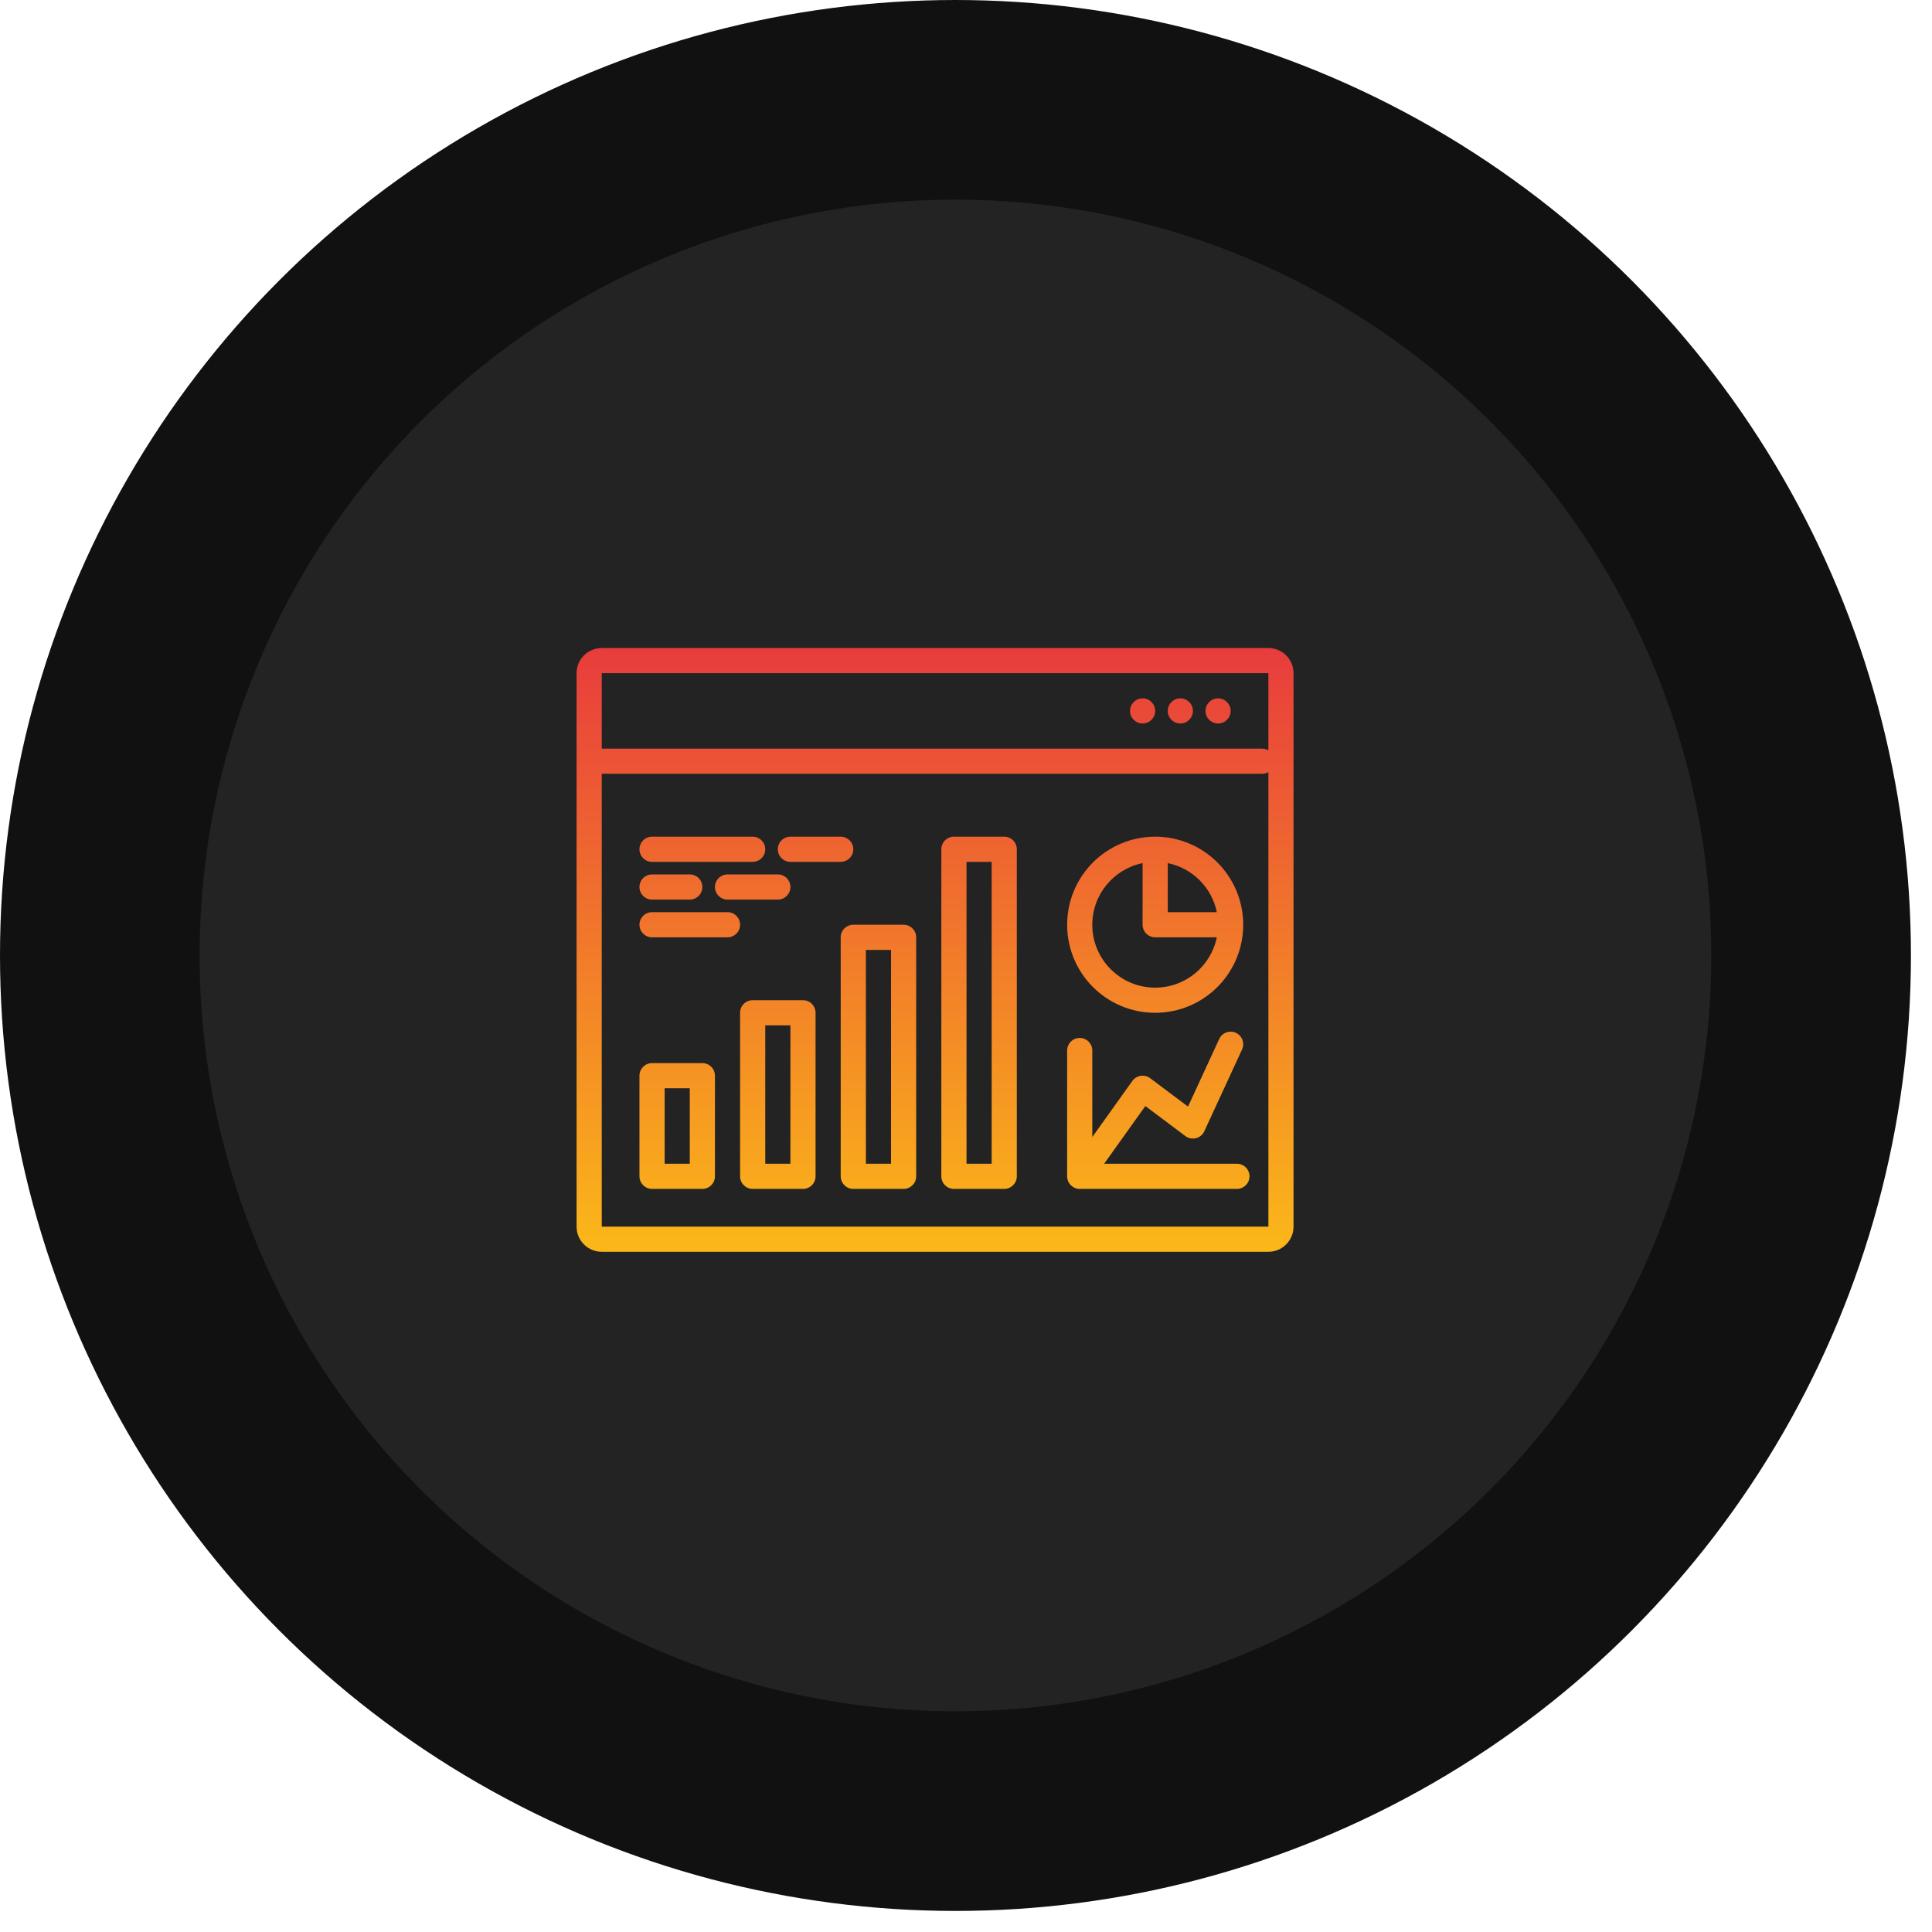
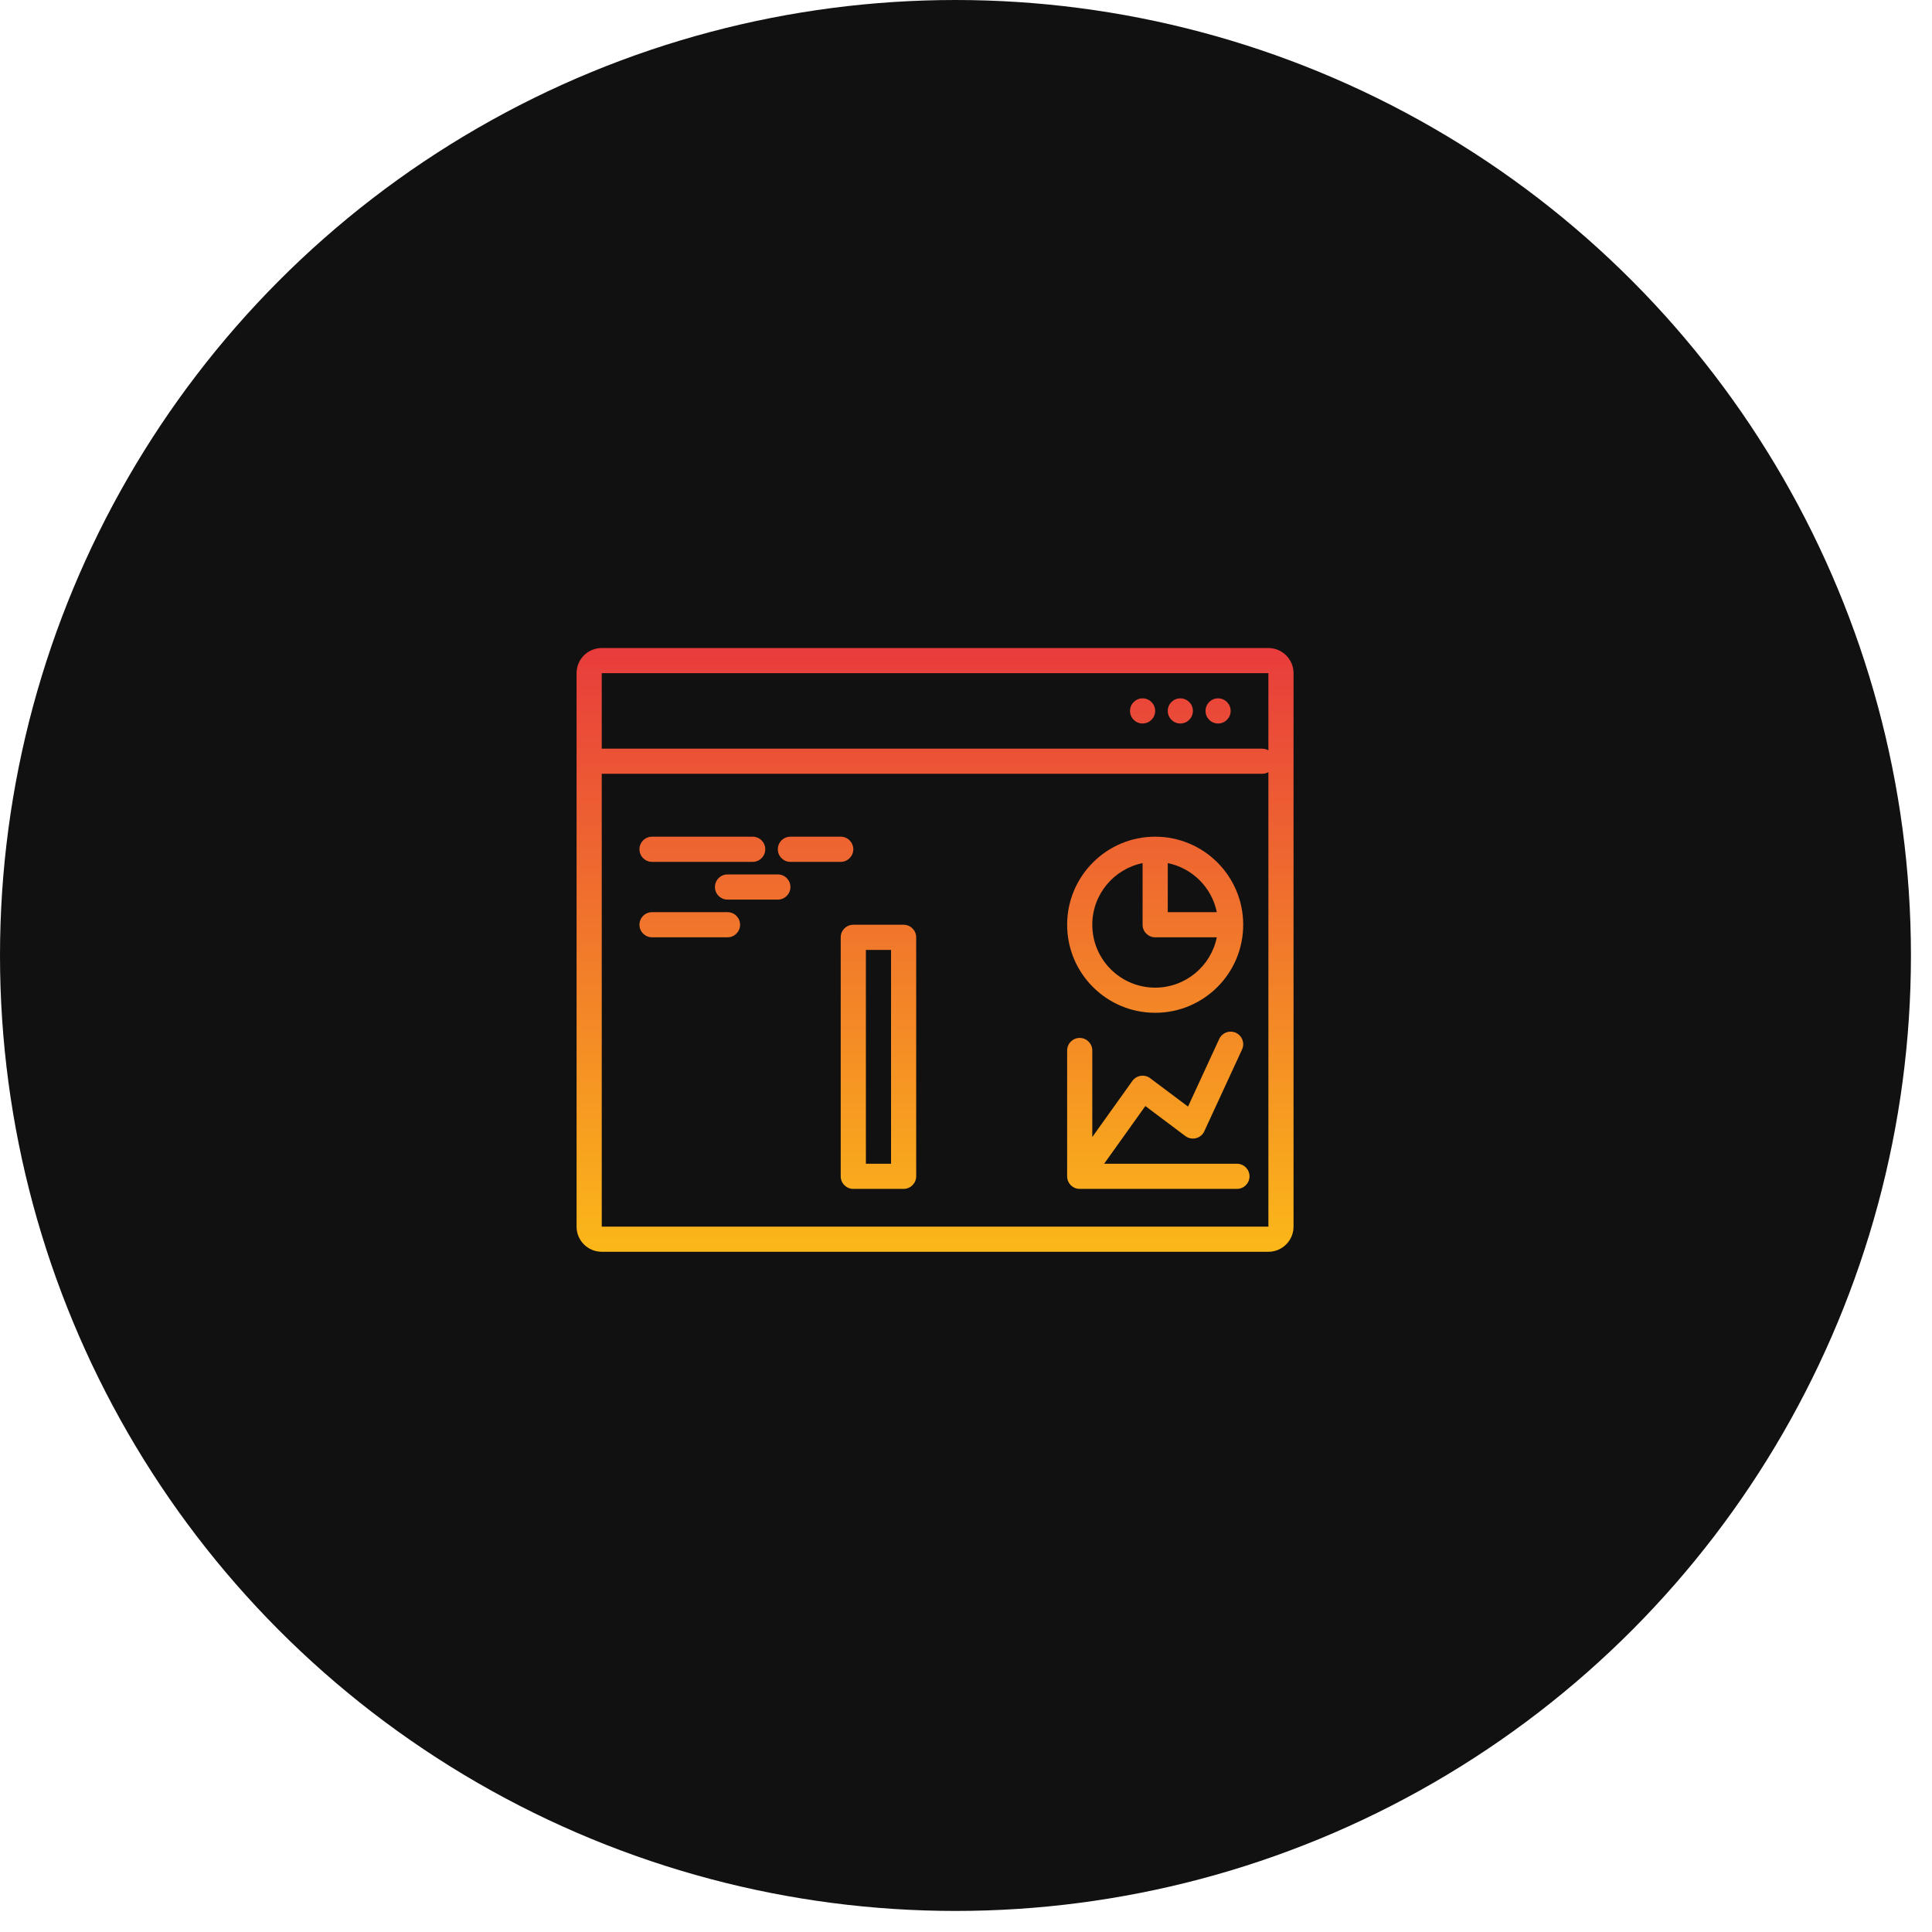
<svg xmlns="http://www.w3.org/2000/svg" width="60" height="60" viewBox="0 0 60 60" fill="none">
  <circle cx="29.673" cy="29.673" r="29.673" fill="#111111" />
-   <circle cx="29.672" cy="29.673" r="23.473" fill="#232323" />
  <path d="M35.484 22.469C35.7 22.469 35.875 22.294 35.875 22.078C35.875 21.862 35.7 21.688 35.484 21.688C35.269 21.688 35.094 21.862 35.094 22.078C35.094 22.294 35.269 22.469 35.484 22.469Z" fill="url(#paint0_linear_91_1378)" />
  <path d="M37.047 22.078C37.047 22.294 36.872 22.469 36.656 22.469C36.441 22.469 36.266 22.294 36.266 22.078C36.266 21.862 36.441 21.688 36.656 21.688C36.872 21.688 37.047 21.862 37.047 22.078Z" fill="url(#paint1_linear_91_1378)" />
  <path d="M37.828 22.469C38.044 22.469 38.219 22.294 38.219 22.078C38.219 21.862 38.044 21.688 37.828 21.688C37.612 21.688 37.438 21.862 37.438 22.078C37.438 22.294 37.612 22.469 37.828 22.469Z" fill="url(#paint2_linear_91_1378)" />
-   <path fill-rule="evenodd" clip-rule="evenodd" d="M20.25 33.016C20.034 33.016 19.859 33.191 19.859 33.406V36.531C19.859 36.747 20.034 36.922 20.25 36.922H21.812C22.028 36.922 22.203 36.747 22.203 36.531V33.406C22.203 33.191 22.028 33.016 21.812 33.016H20.25ZM20.641 36.141V33.797H21.422V36.141H20.641Z" fill="url(#paint3_linear_91_1378)" />
-   <path fill-rule="evenodd" clip-rule="evenodd" d="M22.984 31.453C22.984 31.237 23.159 31.062 23.375 31.062H24.938C25.153 31.062 25.328 31.237 25.328 31.453V36.531C25.328 36.747 25.153 36.922 24.938 36.922H23.375C23.159 36.922 22.984 36.747 22.984 36.531V31.453ZM23.766 31.844V36.141H24.547V31.844H23.766Z" fill="url(#paint4_linear_91_1378)" />
  <path fill-rule="evenodd" clip-rule="evenodd" d="M26.5 28.719C26.284 28.719 26.109 28.894 26.109 29.109V36.531C26.109 36.747 26.284 36.922 26.5 36.922H28.062C28.278 36.922 28.453 36.747 28.453 36.531V29.109C28.453 28.894 28.278 28.719 28.062 28.719H26.5ZM26.891 36.141V29.5H27.672V36.141H26.891Z" fill="url(#paint5_linear_91_1378)" />
-   <path fill-rule="evenodd" clip-rule="evenodd" d="M29.234 26.375C29.234 26.159 29.409 25.984 29.625 25.984H31.188C31.403 25.984 31.578 26.159 31.578 26.375V36.531C31.578 36.747 31.403 36.922 31.188 36.922H29.625C29.409 36.922 29.234 36.747 29.234 36.531V26.375ZM30.016 36.141H30.797V26.766H30.016V36.141Z" fill="url(#paint6_linear_91_1378)" />
  <path fill-rule="evenodd" clip-rule="evenodd" d="M35.875 25.984C34.365 25.984 33.141 27.209 33.141 28.719C33.141 30.229 34.365 31.453 35.875 31.453C37.385 31.453 38.609 30.229 38.609 28.719C38.609 27.209 37.385 25.984 35.875 25.984ZM33.922 28.719C33.922 27.774 34.593 26.986 35.484 26.805V28.719C35.484 28.934 35.659 29.109 35.875 29.109H37.789C37.608 30.001 36.82 30.672 35.875 30.672C34.796 30.672 33.922 29.797 33.922 28.719ZM36.266 28.328V26.805C37.031 26.96 37.634 27.563 37.789 28.328H36.266Z" fill="url(#paint7_linear_91_1378)" />
  <path d="M38.382 32.075C38.578 32.165 38.664 32.398 38.573 32.593L37.401 35.132C37.352 35.24 37.257 35.319 37.142 35.347C37.028 35.376 36.907 35.352 36.812 35.281L35.57 34.349L34.29 36.141H38.414C38.63 36.141 38.805 36.316 38.805 36.531C38.805 36.747 38.63 36.922 38.414 36.922H33.531C33.316 36.922 33.141 36.747 33.141 36.531V32.625C33.141 32.409 33.316 32.234 33.531 32.234C33.747 32.234 33.922 32.409 33.922 32.625V35.312L35.166 33.57C35.228 33.484 35.321 33.427 35.425 33.411C35.529 33.395 35.635 33.421 35.719 33.484L36.895 34.366L37.864 32.266C37.955 32.07 38.187 31.985 38.382 32.075Z" fill="url(#paint8_linear_91_1378)" />
  <path d="M20.25 25.984C20.034 25.984 19.859 26.159 19.859 26.375C19.859 26.591 20.034 26.766 20.25 26.766H23.375C23.591 26.766 23.766 26.591 23.766 26.375C23.766 26.159 23.591 25.984 23.375 25.984H20.25Z" fill="url(#paint9_linear_91_1378)" />
  <path d="M22.203 27.547C22.203 27.331 22.378 27.156 22.594 27.156H24.156C24.372 27.156 24.547 27.331 24.547 27.547C24.547 27.763 24.372 27.938 24.156 27.938H22.594C22.378 27.938 22.203 27.763 22.203 27.547Z" fill="url(#paint10_linear_91_1378)" />
  <path d="M20.25 28.328C20.034 28.328 19.859 28.503 19.859 28.719C19.859 28.934 20.034 29.109 20.25 29.109H22.594C22.809 29.109 22.984 28.934 22.984 28.719C22.984 28.503 22.809 28.328 22.594 28.328H20.25Z" fill="url(#paint11_linear_91_1378)" />
  <path d="M24.156 26.375C24.156 26.159 24.331 25.984 24.547 25.984H26.109C26.325 25.984 26.5 26.159 26.5 26.375C26.5 26.591 26.325 26.766 26.109 26.766H24.547C24.331 26.766 24.156 26.591 24.156 26.375Z" fill="url(#paint12_linear_91_1378)" />
-   <path d="M20.25 27.156C20.034 27.156 19.859 27.331 19.859 27.547C19.859 27.763 20.034 27.938 20.25 27.938H21.422C21.638 27.938 21.812 27.763 21.812 27.547C21.812 27.331 21.638 27.156 21.422 27.156H20.25Z" fill="url(#paint13_linear_91_1378)" />
  <path fill-rule="evenodd" clip-rule="evenodd" d="M17.906 38.094V20.906C17.906 20.475 18.256 20.125 18.688 20.125H39.391C39.822 20.125 40.172 20.475 40.172 20.906V38.094C40.172 38.525 39.822 38.875 39.391 38.875H18.688C18.256 38.875 17.906 38.525 17.906 38.094ZM39.391 20.906H18.688L18.688 23.25H39.195C39.267 23.25 39.333 23.269 39.391 23.302V20.906ZM39.195 24.031H18.688L18.688 38.094H39.391V23.979C39.333 24.012 39.267 24.031 39.195 24.031Z" fill="url(#paint14_linear_91_1378)" />
  <defs>
    <linearGradient id="paint0_linear_91_1378" x1="29.039" y1="20.125" x2="29.039" y2="38.875" gradientUnits="userSpaceOnUse">
      <stop stop-color="#E83C3C" />
      <stop offset="1" stop-color="#FBB819" />
    </linearGradient>
    <linearGradient id="paint1_linear_91_1378" x1="29.039" y1="20.125" x2="29.039" y2="38.875" gradientUnits="userSpaceOnUse">
      <stop stop-color="#E83C3C" />
      <stop offset="1" stop-color="#FBB819" />
    </linearGradient>
    <linearGradient id="paint2_linear_91_1378" x1="29.039" y1="20.125" x2="29.039" y2="38.875" gradientUnits="userSpaceOnUse">
      <stop stop-color="#E83C3C" />
      <stop offset="1" stop-color="#FBB819" />
    </linearGradient>
    <linearGradient id="paint3_linear_91_1378" x1="29.039" y1="20.125" x2="29.039" y2="38.875" gradientUnits="userSpaceOnUse">
      <stop stop-color="#E83C3C" />
      <stop offset="1" stop-color="#FBB819" />
    </linearGradient>
    <linearGradient id="paint4_linear_91_1378" x1="29.039" y1="20.125" x2="29.039" y2="38.875" gradientUnits="userSpaceOnUse">
      <stop stop-color="#E83C3C" />
      <stop offset="1" stop-color="#FBB819" />
    </linearGradient>
    <linearGradient id="paint5_linear_91_1378" x1="29.039" y1="20.125" x2="29.039" y2="38.875" gradientUnits="userSpaceOnUse">
      <stop stop-color="#E83C3C" />
      <stop offset="1" stop-color="#FBB819" />
    </linearGradient>
    <linearGradient id="paint6_linear_91_1378" x1="29.039" y1="20.125" x2="29.039" y2="38.875" gradientUnits="userSpaceOnUse">
      <stop stop-color="#E83C3C" />
      <stop offset="1" stop-color="#FBB819" />
    </linearGradient>
    <linearGradient id="paint7_linear_91_1378" x1="29.039" y1="20.125" x2="29.039" y2="38.875" gradientUnits="userSpaceOnUse">
      <stop stop-color="#E83C3C" />
      <stop offset="1" stop-color="#FBB819" />
    </linearGradient>
    <linearGradient id="paint8_linear_91_1378" x1="29.039" y1="20.125" x2="29.039" y2="38.875" gradientUnits="userSpaceOnUse">
      <stop stop-color="#E83C3C" />
      <stop offset="1" stop-color="#FBB819" />
    </linearGradient>
    <linearGradient id="paint9_linear_91_1378" x1="29.039" y1="20.125" x2="29.039" y2="38.875" gradientUnits="userSpaceOnUse">
      <stop stop-color="#E83C3C" />
      <stop offset="1" stop-color="#FBB819" />
    </linearGradient>
    <linearGradient id="paint10_linear_91_1378" x1="29.039" y1="20.125" x2="29.039" y2="38.875" gradientUnits="userSpaceOnUse">
      <stop stop-color="#E83C3C" />
      <stop offset="1" stop-color="#FBB819" />
    </linearGradient>
    <linearGradient id="paint11_linear_91_1378" x1="29.039" y1="20.125" x2="29.039" y2="38.875" gradientUnits="userSpaceOnUse">
      <stop stop-color="#E83C3C" />
      <stop offset="1" stop-color="#FBB819" />
    </linearGradient>
    <linearGradient id="paint12_linear_91_1378" x1="29.039" y1="20.125" x2="29.039" y2="38.875" gradientUnits="userSpaceOnUse">
      <stop stop-color="#E83C3C" />
      <stop offset="1" stop-color="#FBB819" />
    </linearGradient>
    <linearGradient id="paint13_linear_91_1378" x1="29.039" y1="20.125" x2="29.039" y2="38.875" gradientUnits="userSpaceOnUse">
      <stop stop-color="#E83C3C" />
      <stop offset="1" stop-color="#FBB819" />
    </linearGradient>
    <linearGradient id="paint14_linear_91_1378" x1="29.039" y1="20.125" x2="29.039" y2="38.875" gradientUnits="userSpaceOnUse">
      <stop stop-color="#E83C3C" />
      <stop offset="1" stop-color="#FBB819" />
    </linearGradient>
  </defs>
</svg>